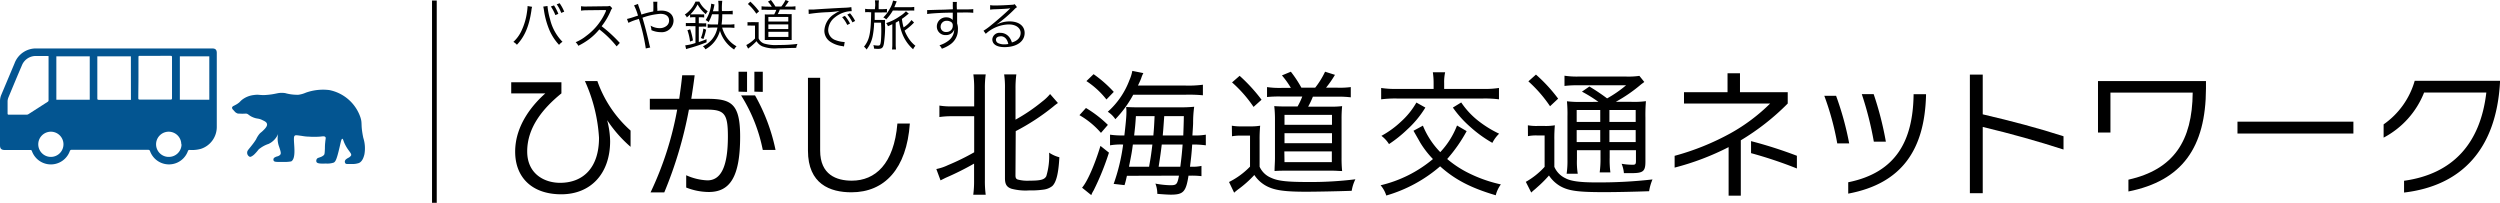
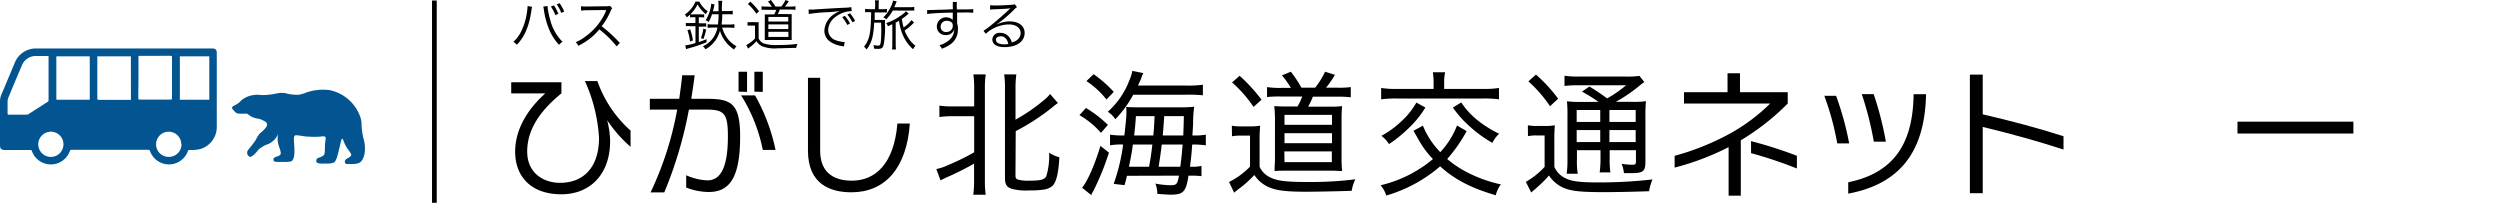
<svg xmlns="http://www.w3.org/2000/svg" viewBox="0 0 488.05 39.59">
  <defs>
    <style>.cls-1{fill:#035591;}.cls-2{fill:none;stroke:#000;stroke-miterlimit:10;stroke-width:0.92px;}</style>
  </defs>
  <g id="レイヤー_2" data-name="レイヤー 2">
    <g id="レイヤー_5" data-name="レイヤー 5">
      <path class="cls-1" d="M41.44,9.46c.62,0,.88.26.88.88V24.81a4.48,4.48,0,0,1-3.11,4.25,6.45,6.45,0,0,1-2.18.21.32.32,0,0,0-.36.26,3.93,3.93,0,0,1-7.37,0,.36.36,0,0,0-.4-.28q-7.44,0-14.88,0a.35.35,0,0,0-.4.27,3.93,3.93,0,0,1-7.38,0,.3.3,0,0,0-.34-.24h-5C.26,29.28,0,29,0,28.37V19.78a3.17,3.17,0,0,1,.26-1.29l2.58-6.13a4.45,4.45,0,0,1,4.35-2.9H41.44ZM9.21,10.93H7.08A2.91,2.91,0,0,0,4.26,12.8c-.9,2.09-1.77,4.19-2.64,6.28a2.14,2.14,0,0,0-.14.71c0,.78,0,1.56,0,2.34,0,.19.05.26.24.26H5.22a.72.72,0,0,0,.34-.11L9.3,19.88a.33.33,0,0,0,.18-.31q0-4.2,0-8.4c0-.07,0-.14,0-.22ZM27,19.16c0,.23.07.28.29.28q3,0,6,0c.22,0,.29-.06.29-.28,0-2.66,0-5.31,0-8,0-.21-.07-.26-.28-.26H27.3c-.21,0-.27.05-.27.27,0,1.33,0,2.66,0,4S27,17.84,27,19.16ZM25.55,11H19v.27c0,2.64,0,5.28,0,7.92,0,.25.07.3.31.3h6.25ZM11,11v8.47h6.52V11Zm29.86,8.47V11H35.11v8.47ZM12.39,28.16A2.46,2.46,0,1,0,10,30.63,2.46,2.46,0,0,0,12.39,28.16Zm23,0A2.46,2.46,0,1,0,33,30.63,2.47,2.47,0,0,0,35.44,28.18Z" />
      <path d="M118.53,23.46a17.37,17.37,0,0,1,.58,4.07c0,6.42-3.83,10.4-9.54,10.4s-9-3.3-9-8.32c0-5.33,3.62-9.37,5.89-11.38H99.8V16.06h9.8v2.17c-3.7,3-6.68,6.71-6.68,11.33,0,4.41,3.38,6.13,6.41,6.13,4.49,0,7.61-2.91,7.61-8.8a31.2,31.2,0,0,0-2.75-11.06h2.43a23.19,23.19,0,0,0,6.48,9.66v3.17A25.27,25.27,0,0,1,118.53,23.46Z" />
      <path d="M138.37,37.48a12.1,12.1,0,0,1-4.41-.87v-2.4a11.09,11.09,0,0,0,4.14,1c2.62,0,4-2.62,4-8.58,0-4.36-.64-5.23-4.07-5.23h-3.54a80.17,80.17,0,0,1-4.81,16.16H127a63.69,63.69,0,0,0,5.2-16.16h-5.34V19.29h5.74c.21-1.51.42-3,.58-4.6h2.43c-.19,1.59-.43,3.12-.66,4.6H138c4.72,0,6.49.87,6.49,7.37C144.49,34.61,142.46,37.48,138.37,37.48Zm5.81-19.59V14h1.66v3.94Zm4.73,11.38a31.39,31.39,0,0,0-4.23-10.64h2.72a36.57,36.57,0,0,1,4,10.64Zm-1.64-11.38V14h1.64v3.94Z" />
      <path d="M166.21,37.54c-4.14,0-8.48-1.59-8.48-8.14V15.19h2.38V29.4c0,4.73,3.2,5.87,6.18,5.87,4.55,0,8.24-3.23,8.9-11.15h2.43C177,32.92,172.71,37.54,166.21,37.54Z" />
      <path d="M185.77,22.69a15.9,15.9,0,0,0-2.38.16V20.61a13.26,13.26,0,0,0,2.38.16h4.41V17.36a19.84,19.84,0,0,0-.16-2.83h2.41a19,19,0,0,0-.16,2.83V35.13a20,20,0,0,0,.16,2.88H190a20.16,20.16,0,0,0,.16-2.9V31.94a55.2,55.2,0,0,1-5.55,2.77l-1,.5L182.79,33a9.64,9.64,0,0,0,2.29-.77,45,45,0,0,0,5.1-2.5V22.69Zm12.47,11.52c0,.5.1.71.45.84a7.29,7.29,0,0,0,2.27.22c2.19,0,2.93-.19,3.3-.88a13.68,13.68,0,0,0,.55-4.59,6.45,6.45,0,0,0,2,.9c-.16,3.06-.58,4.86-1.38,5.62a3.46,3.46,0,0,1-1.66.69,17.32,17.32,0,0,1-2.85.16,10.7,10.7,0,0,1-3.44-.32c-.95-.32-1.29-.87-1.29-2.06V17.36a17.53,17.53,0,0,0-.16-2.83h2.38a20.33,20.33,0,0,0-.16,2.83v6a34.65,34.65,0,0,0,5.18-3.51A9.44,9.44,0,0,0,205,18.36l1.53,1.75a10.35,10.35,0,0,0-.95.73,43.39,43.39,0,0,1-7.29,4.76Z" />
      <path d="M212,21.08a22.83,22.83,0,0,1,4.28,3.3l-1.35,1.56a16.26,16.26,0,0,0-4.2-3.46Zm4.49,8.72a51.36,51.36,0,0,1-3,7.39,4.52,4.52,0,0,0-.45.9l-1.8-1.45c1-1.14,2.46-4.41,3.59-8.16Zm-3-15.32a23.91,23.91,0,0,1,3.94,3.46L216,19.42a16.37,16.37,0,0,0-3.91-3.59Zm17.81,2.22a21.88,21.88,0,0,0,3.53-.16V18.6a29.22,29.22,0,0,0-3.38-.11H221.23a21.65,21.65,0,0,1-3.49,4.78,5.11,5.11,0,0,0-1.48-1.45,15.56,15.56,0,0,0,4.23-6.18,7.71,7.71,0,0,0,.56-1.8l2.16.43a5.1,5.1,0,0,0-.42,1c-.16.42-.32.77-.64,1.43ZM220,34.32c-.16.66-.21,1-.47,1.82l-2.12-.24a37.26,37.26,0,0,0,1.85-7.69h-.24a12.35,12.35,0,0,0-2.32.16V26.29a15.53,15.53,0,0,0,2.53.15h.27c.24-2.06.4-3.64.4-4.46v-.4s0-.23-.06-.68c.37,0,1,.05,1.85.05h8.69a25.06,25.06,0,0,0,2.75-.11,22.07,22.07,0,0,0-.21,3.09c0,.43-.06,1.27-.14,2.51H233a11.56,11.56,0,0,0,2.4-.15v2.08a18.36,18.36,0,0,0-2.4-.16h-.26c-.11,1.75-.22,2.67-.43,4.34h.24a8.34,8.34,0,0,0,2-.16v2a16,16,0,0,0-2.08-.1h-.45C231.53,37.46,231,38,228.57,38c-.6,0-1.79-.08-2.64-.16a5.48,5.48,0,0,0-.37-2,16.84,16.84,0,0,0,2.93.32c1.19,0,1.35-.16,1.67-1.87Zm1.16-6.11c-.21,1.54-.23,1.69-.76,4.34h3.93c.06-.4.06-.4.21-1.25.11-.63.24-1.5.43-3.09Zm4-1.77c.13-1.5.13-1.5.24-3.77h-3.65c-.1,1.61-.15,2.06-.34,3.77Zm1.64,1.77c-.24,1.93-.24,1.93-.61,4.34h4.23c.24-1.83.34-2.88.45-4.34ZM231,26.44c.05-1.45.08-2.06.11-3.77h-3.83c-.19,2.69-.19,2.69-.29,3.77Z" />
      <path d="M240.48,24.54a10,10,0,0,0,2,.13h1.53a10.77,10.77,0,0,0,2-.13,26.21,26.21,0,0,0-.11,2.8v5.21a4.21,4.21,0,0,0,2.25,2.16c1.29.61,3.09.82,7.1.82A70.34,70.34,0,0,0,264.6,35a7.68,7.68,0,0,0-.72,2.25c-2.9.1-6.91.18-8.95.18-3.8,0-5.73-.24-7.18-.87a6.47,6.47,0,0,1-2.88-2.4,21.35,21.35,0,0,1-3.28,2.9c-.29.24-.37.29-.66.56l-1-2.09a15.06,15.06,0,0,0,4.1-3V26.47h-1.64a10.32,10.32,0,0,0-1.88.13ZM242,14.8a32.57,32.57,0,0,1,4.28,4.67l-1.56,1.4a24.92,24.92,0,0,0-4.2-4.78Zm10,2.35a16.78,16.78,0,0,0-1.74-2.43L252,14a23.07,23.07,0,0,1,2.06,3.12h2.69A16,16,0,0,0,258.68,14l1.93.61a20,20,0,0,1-1.74,2.51h2.22A16.42,16.42,0,0,0,263.7,17v2a19.83,19.83,0,0,0-2.61-.13H256.3a15.84,15.84,0,0,1-.92,1.95h4.15a17.9,17.9,0,0,0,2.48-.1,25.17,25.17,0,0,0-.11,2.61v7.37a25.79,25.79,0,0,0,.11,2.69c-.58,0-1.21-.07-2-.07h-8.66c-.87,0-1.85,0-2.53.07,0-.84.08-1.69.08-2.53V23.25a22,22,0,0,0-.14-2.54c.64.06,1.48.08,2.72.08h1.83a13.35,13.35,0,0,0,.92-1.95H250a23.6,23.6,0,0,0-2.65.1V17a16.4,16.4,0,0,0,2.7.16Zm-1.24,14.5H260V29.56h-9.27Zm0-7.29h9.27V22.43h-9.27Zm0,3.59h9.27V26h-9.27Z" />
      <path d="M286.32,25.6a29.59,29.59,0,0,1-3.8,5.44,20.48,20.48,0,0,0,3.72,2.51A27,27,0,0,0,293,36,6,6,0,0,0,292,38.12c-4.86-1.43-8-3.07-10.86-5.65a27.91,27.91,0,0,1-10.51,5.7,5.65,5.65,0,0,0-1.11-2,24.68,24.68,0,0,0,10.22-5.12,18.34,18.34,0,0,1-2.46-3.17s-.45-.8-1.34-2.35l1.84-1a16,16,0,0,0,3.39,5.17,15.94,15.94,0,0,0,3.27-5.2Zm-6.45-9.35a14.09,14.09,0,0,0-.15-2.14h2.4a9,9,0,0,0-.19,2.14v1.11h7.61a17.47,17.47,0,0,0,3.09-.19v2.22a21.89,21.89,0,0,0-3.09-.16H272.69a21.79,21.79,0,0,0-3.06.16V17.17a17.52,17.52,0,0,0,3.06.19h7.18ZM278.26,21a19.59,19.59,0,0,1-3.54,4.28,24.69,24.69,0,0,1-3.56,2.85,5.88,5.88,0,0,0-1.48-1.61,18.27,18.27,0,0,0,3.83-2.78,15,15,0,0,0,3-3.72Zm7-1a15.54,15.54,0,0,0,3.17,3.46,21.5,21.5,0,0,0,4.23,2.64,6.65,6.65,0,0,0-1.32,1.79A24.36,24.36,0,0,1,287,24.75,20.89,20.89,0,0,1,283.63,21Z" />
      <path d="M298.27,24.46a9.47,9.47,0,0,0,1.9.13h1.37a10.77,10.77,0,0,0,2-.13,26.93,26.93,0,0,0-.1,2.83v5.28a4.36,4.36,0,0,0,2.16,2.22c1.06.58,2.85.82,6,.82a91.81,91.81,0,0,0,11-.58,9.62,9.62,0,0,0-.66,2.3c-2.8.1-6.24.18-8.75.18-5.12,0-6.89-.24-8.53-1.13a6.68,6.68,0,0,1-2.27-2.12,23.11,23.11,0,0,1-1.8,1.85l-.95.85a8.75,8.75,0,0,0-.71.63l-1.06-2.09a14.63,14.63,0,0,0,3.67-2.93V26.44H300a8,8,0,0,0-1.71.14Zm1.58-9.9a30.46,30.46,0,0,1,4.33,4.7l-1.58,1.48a25.9,25.9,0,0,0-4.23-4.86Zm12.2,5.33a26.92,26.92,0,0,0-3.22-2l1.45-1a39.46,39.46,0,0,1,3.46,2.32,23.15,23.15,0,0,0,3.7-2.56h-9.35a19.1,19.1,0,0,0-2.67.13v-2a16.08,16.08,0,0,0,2.88.16h9a15,15,0,0,0,2.74-.13L321,16c-.23.19-.36.27-.66.5a29.28,29.28,0,0,1-4.91,3.38h3.07a17.25,17.25,0,0,0,2.82-.13,31.2,31.2,0,0,0-.1,3.2v8.56c0,1.95-.43,2.29-2.75,2.29l-1.45,0a6.21,6.21,0,0,0-.45-1.83,12.16,12.16,0,0,0,2.19.19c.5,0,.61-.13.61-.74V29.32h-5.13v1.46a19,19,0,0,0,.14,2.88h-2.09a19.86,19.86,0,0,0,.16-2.88V29.32h-4.6v1.8a14.31,14.31,0,0,0,.16,2.8h-2.17a17.69,17.69,0,0,0,.16-2.8V22.77a26.84,26.84,0,0,0-.1-3,20.51,20.51,0,0,0,2.88.13Zm-4.25,1.59V23.8h4.6V21.48Zm0,6.26h4.6V25.39h-4.6Zm6.39-3.94h5.13V21.48h-5.13Zm5.13,1.59h-5.13v2.35h5.13Z" />
      <path d="M339.84,27.39V38.2h-2.38V28.72a50.75,50.75,0,0,1-10.54,4v-2.3A49.37,49.37,0,0,0,337.86,26a35.57,35.57,0,0,0,7.71-5.79H328.75V18h8.5v-3.7h2.43V18H349v2.21A46.47,46.47,0,0,1,339.84,27.39Zm2,2.51V27.55a84.74,84.74,0,0,1,8.95,2.86v2.48A83.87,83.87,0,0,0,341.85,29.9Z" />
      <path d="M358.67,28a53.56,53.56,0,0,0-2.53-9.3h2.3A59.28,59.28,0,0,1,361,28Zm2.14,9.77V35.58c9.49-1.92,12.6-8.29,12.76-16.95v-.24H376v.26C375.71,29.08,371.4,35.82,360.81,37.8Zm5-10.11a65.1,65.1,0,0,0-2.35-9.28h2.32a63,63,0,0,1,2.38,9.28Z" />
      <path d="M387.07,24.78V37.72h-2.51V14.56h2.51v7.76c5.66,1.32,10.89,2.7,15.77,4.28v2.59C397.74,27.55,392.7,26.13,387.07,24.78Z" />
-       <path d="M415.51,37.38v-2.3c8.85-2,12.47-7.55,12.55-17H412v7.79h-2.43V15.83h21.08v1.42C430.62,28.79,426,35.29,415.51,37.38Z" />
      <path d="M436.8,26.07V23.75h22.63v2.32Z" />
-       <path d="M469.32,37.59v-2.3c9.48-1.32,14.9-7.23,16.06-17.22H473.23a17,17,0,0,1-7.9,8.8V24.28a15.57,15.57,0,0,0,6.07-8.51h16.65v.32C487.31,29.17,480.52,36.27,469.32,37.59Z" />
      <path d="M103.88,1.33a3.19,3.19,0,0,0-.14.73c-.45,3.05-1.3,5.06-2.83,6.68a2.54,2.54,0,0,0-.69-.56,6.79,6.79,0,0,0,1.56-2.12,12.42,12.42,0,0,0,1.1-3.71,9.89,9.89,0,0,0,.11-1,1.23,1.23,0,0,0,0-.17Zm3-.16a13.34,13.34,0,0,0,.5,2.57,9.31,9.31,0,0,0,2.43,4.42,2.68,2.68,0,0,0-.67.6A10.33,10.33,0,0,1,107.31,6,15.78,15.78,0,0,1,106.19,2a4.76,4.76,0,0,0-.14-.71Zm1.27-.12A9.08,9.08,0,0,1,109,2.7l-.58.25a8.3,8.3,0,0,0-.88-1.68Zm1.1-.42a8.22,8.22,0,0,1,.9,1.65l-.59.24a6.77,6.77,0,0,0-.88-1.67Z" />
      <path d="M120.38,9.05A19.72,19.72,0,0,0,117,5.74a11.68,11.68,0,0,1-2,1.92,13.88,13.88,0,0,1-2.1,1.28,2.37,2.37,0,0,0-.52-.7A8.55,8.55,0,0,0,114.46,7a11.67,11.67,0,0,0,3.83-4.84c0-.06,0-.07,0-.12a.41.41,0,0,0,0-.08h-.26L114.54,2a7.71,7.71,0,0,0-1.11.08l0-.87a4.35,4.35,0,0,0,.85.06h.28l3.82-.05a2.17,2.17,0,0,0,.69-.08l.45.46a1.83,1.83,0,0,0-.3.52,13,13,0,0,1-1.77,3A27.12,27.12,0,0,1,121,8.38Z" />
-       <path d="M124.55.77a4.52,4.52,0,0,0,.2.65c.22.64.33.94.47,1.42a18.44,18.44,0,0,1,2.31-.6,16.06,16.06,0,0,0,0-1.9h.8a10.86,10.86,0,0,0,0,1.45s0,.21,0,.34a5.7,5.7,0,0,1,.8-.06c1.43,0,2.36.77,2.36,2a2.3,2.3,0,0,1-2.52,2.21,4.5,4.5,0,0,1-1.81-.4,1.67,1.67,0,0,0,0-.19A4.2,4.2,0,0,0,127,5a3.57,3.57,0,0,0,1.8.5,2.14,2.14,0,0,0,1.29-.42A1.3,1.3,0,0,0,130.62,4c0-.82-.63-1.3-1.71-1.3a12.74,12.74,0,0,0-3.49.76c.54,1.82.93,3.33,1.38,5.35a3.63,3.63,0,0,0,.14.46l-.87.19a37,37,0,0,0-1.35-5.78,4.61,4.61,0,0,1-.58.19,9.78,9.78,0,0,0-1.46.59l-.28-.76A13.55,13.55,0,0,0,124,3.22l.55-.17a10.74,10.74,0,0,0-.77-2Z" />
      <path d="M135.43,3.36a4,4,0,0,0-.71.05V2.84a7.53,7.53,0,0,1-.64.56,1.33,1.33,0,0,0-.4-.55A5.78,5.78,0,0,0,135.77.31h.75a5,5,0,0,0,1.65,1.89,2.26,2.26,0,0,0-.38.57A6.49,6.49,0,0,1,136.18.86a7.21,7.21,0,0,1-1.41,1.94,6.19,6.19,0,0,0,.67,0h1.32a4.61,4.61,0,0,0,.71,0v.62a3.74,3.74,0,0,0-.72-.05h-.33V4.54h.45a6.37,6.37,0,0,0,1,0v.67a6.37,6.37,0,0,0-1,0h-.45v3c.5-.16.77-.26,1.51-.56l0,.61a31.29,31.29,0,0,1-3.29,1.12c-.27.07-.36.1-.69.21l-.18-.74a8.64,8.64,0,0,0,2-.46V5.11h-.88a7.05,7.05,0,0,0-1,0V4.49a8.75,8.75,0,0,0,1,0h.87V3.36Zm-.72,4.75a10.38,10.38,0,0,0-.51-2.21l.54-.18a13,13,0,0,1,.54,2.17Zm2.12-.69a7.23,7.23,0,0,0,.48-1.84l.54.21a11.7,11.7,0,0,1-.53,1.83ZM139,2.79a8.12,8.12,0,0,1-.67,1.52,1.89,1.89,0,0,0-.57-.38,7.11,7.11,0,0,0,1-2.57,3.12,3.12,0,0,0,.07-.64l.66.15c-.06.25-.06.28-.12.57s-.11.49-.2.76h1.1V1.58a8.45,8.45,0,0,0-.06-1.42H141a12.18,12.18,0,0,0-.06,2h1a6.69,6.69,0,0,0,1.1-.07v.72A9.25,9.25,0,0,0,142,2.79H141c0,1-.07,1.44-.13,2h1.38a6.55,6.55,0,0,0,1.12-.07v.73a9.92,9.92,0,0,0-1.11-.06h-1.28a6.8,6.8,0,0,0,.81,1.8,5.62,5.62,0,0,0,2,1.85,2.08,2.08,0,0,0-.47.63A6.64,6.64,0,0,1,140.55,6a5.86,5.86,0,0,1-2.84,3.63,1.72,1.72,0,0,0-.49-.59A5.1,5.1,0,0,0,139,7.68a5.16,5.16,0,0,0,1.06-2.3h-.83a8,8,0,0,0-1.08.06V4.71a6.37,6.37,0,0,0,1.07.07h.94a19.44,19.44,0,0,0,.13-2Z" />
      <path d="M145.93,4.32a4.33,4.33,0,0,0,.81,0h.56a4.9,4.9,0,0,0,.8,0c0,.33,0,.61,0,1.11V7.5a1.83,1.83,0,0,0,1.07,1,7.89,7.89,0,0,0,2.81.28,27.67,27.67,0,0,0,3.71-.21,2.54,2.54,0,0,0-.25.78c-1.11,0-2.71.08-3.63.08a6.76,6.76,0,0,1-3-.39,2.55,2.55,0,0,1-1.12-1,11.12,11.12,0,0,1-1.39,1.25,1.72,1.72,0,0,0-.25.21l-.36-.71a6.64,6.64,0,0,0,1.7-1.27V5h-.69a4.18,4.18,0,0,0-.77,0Zm.55-4a14.18,14.18,0,0,1,1.71,1.89l-.54.47A9.15,9.15,0,0,0,146,.78Zm4.19,1a6.51,6.51,0,0,0-.75-1L150.5,0a12.63,12.63,0,0,1,.88,1.28h1.14A6.27,6.27,0,0,0,153.35,0l.63.24a8,8,0,0,1-.75,1.05h1a6.39,6.39,0,0,0,1.06-.07v.7a9.16,9.16,0,0,0-1.06-.06h-2a5.06,5.06,0,0,1-.4.89h1.72a7.91,7.91,0,0,0,1,0c0,.33,0,.66,0,1.08V6.71c0,.42,0,.79,0,1.1-.21,0-.48,0-.79,0h-3.41c-.36,0-.77,0-1.05,0,0-.32,0-.68,0-1v-3a10.11,10.11,0,0,0,0-1,10.21,10.21,0,0,0,1.13,0h.71a6.27,6.27,0,0,0,.41-.89h-1.8a10,10,0,0,0-1.08,0V1.22a6.37,6.37,0,0,0,1.09.07ZM150,7.21h3.91v-1H150Zm0-3h3.89v-.9H150Zm0,1.47h3.89V4.76H150Z" />
      <path d="M157.85,1.86l.38,0,.61,0c1.28-.09,4.71-.3,6.09-.35a10.09,10.09,0,0,0,1.27-.12l.07.79a4.75,4.75,0,0,0-1.2.15A5.42,5.42,0,0,0,163,3.38a3.28,3.28,0,0,0-1.32,2.48,2.1,2.1,0,0,0,1.5,2,5.6,5.6,0,0,0,1.61.34h.11l-.14.87L164.43,9a5.46,5.46,0,0,1-2.31-.83A2.58,2.58,0,0,1,160.93,6a4.08,4.08,0,0,1,2-3.29,7.1,7.1,0,0,1,1-.57,20.8,20.8,0,0,1-2.35.24,31.52,31.52,0,0,0-3.7.35Zm7.09,1.24a7.49,7.49,0,0,1,1,1.5l-.54.27a6.48,6.48,0,0,0-1-1.52Zm1-.51a7.79,7.79,0,0,1,1,1.5l-.53.28a6.84,6.84,0,0,0-1-1.52Z" />
      <path d="M170.86,1.06a7.36,7.36,0,0,0-.06-1h.79a7.26,7.26,0,0,0-.06,1v.73h.62a7,7,0,0,0,1-.05v.69a8.06,8.06,0,0,0-1,0h-1.39a4.4,4.4,0,0,0,0,.46c0,.22,0,.55,0,1h1.23a7.7,7.7,0,0,0,.8,0,8.81,8.81,0,0,0,0,1.41,21.86,21.86,0,0,1-.24,3.24c-.15.78-.38,1-1.13,1a4.94,4.94,0,0,1-.8-.06,2,2,0,0,0-.12-.68,4.87,4.87,0,0,0,.91.1c.39,0,.46-.11.56-.88A26.37,26.37,0,0,0,172,4.42h-1.35a15.56,15.56,0,0,1-.3,2.71,6.17,6.17,0,0,1-1.18,2.54,2.08,2.08,0,0,0-.5-.55c1.08-1.39,1.33-2.55,1.4-6.73h-.18a6.62,6.62,0,0,0-1,0V1.72a5.84,5.84,0,0,0,1,.07h.91Zm3.44,1A8.87,8.87,0,0,1,173,3.79a1.39,1.39,0,0,0-.57-.38,6.82,6.82,0,0,0,1.29-1.73,5.13,5.13,0,0,0,.62-1.57l.72.16-.17.39c-.14.36-.2.52-.31.75h2.81a7.11,7.11,0,0,0,1.09-.06v.72a10.39,10.39,0,0,0-1.07,0Zm4.14,2.34a11.62,11.62,0,0,1-1.84,1.57,7.75,7.75,0,0,0,.64,1.29,6.15,6.15,0,0,0,1.47,1.68,2.44,2.44,0,0,0-.45.68,7.85,7.85,0,0,1-2.16-3.16,10.53,10.53,0,0,1-.59-2.4l-.65.37V8.57a8.38,8.38,0,0,0,.06,1.09h-.78a7.47,7.47,0,0,0,.06-1.09V4.72c-.36.18-.5.24-.86.4a1.79,1.79,0,0,0-.35-.61,9.66,9.66,0,0,0,2.63-1.31,5.55,5.55,0,0,0,1.24-1l.56.48a2.58,2.58,0,0,0-.49.37c-.25.2-.6.46-.86.64a10.32,10.32,0,0,0,.33,1.66,5.26,5.26,0,0,0,1.54-1.44Z" />
      <path d="M186,1a4,4,0,0,0,0-.62h.8a9.63,9.63,0,0,0,0,1.34v.12c2,0,2.85,0,3.2-.07V2.5a16.42,16.42,0,0,0-2-.06l-1.15,0V4.58A3.14,3.14,0,0,1,187,5.85a3.44,3.44,0,0,1-1.44,2.79,6.56,6.56,0,0,1-1.69.87,2.34,2.34,0,0,0-.47-.67A5.38,5.38,0,0,0,185.08,8a2.77,2.77,0,0,0,1.2-2.26,1.39,1.39,0,0,1-.29.53,1.69,1.69,0,0,1-1.35.58,1.66,1.66,0,0,1-1.75-1.7,1.78,1.78,0,0,1,1.89-1.76A1.66,1.66,0,0,1,186,3.9a3.68,3.68,0,0,1,0-.59s0-.15,0-.28V2.47c-2.15,0-4.31.15-5,.27l0-.78h.43l2-.06c1,0,1.86-.07,2.59-.09Zm-.46,3.23a1.35,1.35,0,0,0-.72-.17,1.14,1.14,0,0,0-1.19,1.12,1,1,0,0,0,1.11,1.06A1.19,1.19,0,0,0,186,5,.78.78,0,0,0,185.51,4.2Z" />
      <path d="M193.3,1a4.5,4.5,0,0,0,1,.07c.89,0,2.32-.07,3.28-.14a1,1,0,0,0,.51-.12l.45.59a2.11,2.11,0,0,0-.54.45,27,27,0,0,1-3.53,3l0,0a5.47,5.47,0,0,1,2.63-.67c1.79,0,2.93.88,2.93,2.25,0,1.67-1.55,2.77-3.93,2.77-1.51,0-2.38-.55-2.38-1.54a1.4,1.4,0,0,1,1.56-1.25,2.16,2.16,0,0,1,1.77.88,3.09,3.09,0,0,1,.49,1c1.12-.31,1.71-1,1.71-1.88s-.85-1.64-2.3-1.64a6.89,6.89,0,0,0-4.51,1.83L192,6a12.89,12.89,0,0,0,1.5-1.09c1.14-.91,2.84-2.4,3.57-3.13l.15-.15,0,0,0,0,0,0h-.1c-.34.07-1.63.14-3.25.19l-.58.06Zm2,6.1c-.54,0-.87.26-.87.66a.74.74,0,0,0,.43.66,2.75,2.75,0,0,0,1.2.24,4.12,4.12,0,0,0,.78-.07C196.63,7.58,196.09,7.07,195.32,7.07Z" />
      <path class="cls-1" d="M45.3,21a.35.35,0,0,1,.1-.18.62.62,0,0,1,.19-.14l.2-.1.15-.08a4,4,0,0,0,.66-.42l.17-.14.15-.16a4,4,0,0,1,.34-.31,4.62,4.62,0,0,1,2.31-.92c1-.14,1,.05,2.22,0,2.34-.15,2.35-.56,3.86-.38a8.74,8.74,0,0,0,2.61.33,5.38,5.38,0,0,0,1.47-.42,10.07,10.07,0,0,1,4.54-.5,8.06,8.06,0,0,1,6.09,5.32c.42,1.29,0,1.29.56,4a6.66,6.66,0,0,1,.22,3.23c-.1.4-.35,1.4-1.09,1.7a4,4,0,0,1-1.08.19c-.2,0,0,0-.83,0-.37,0-.51,0-.64-.06a.54.54,0,0,1-.18-.47.69.69,0,0,1,.31-.45,2.44,2.44,0,0,1,.43-.26,1.44,1.44,0,0,0,.47-.41c.19-.37-.43-.82-1-1.85s-.51-1.42-.7-1.42-.29.57-.52,1.57c-.58,2.52-.82,2.88-1.15,3.07a3.92,3.92,0,0,1-1.45.19c-.88,0-1.73.08-1.93-.32a.65.65,0,0,1,.12-.64c.13-.15.27-.15.6-.28a1.89,1.89,0,0,0,.71-.4c.15-.15.18-.31.22-1.33,0-.71.05-1.07.06-1.17.06-.72.18-.91,0-1.07s-.44-.11-1-.05a15.32,15.32,0,0,1-2.28,0c-.56,0-1.28-.14-1.44-.16-.85-.11-1.07-.17-1.25,0s-.16.67-.09,1.73c.08,1.21.17,2.84-.58,3.27l0,0a7.2,7.2,0,0,1-1.57.1c-1.21,0-1.72.05-1.86-.25a.5.5,0,0,1,0-.41c.06-.14.18-.2.33-.28.31-.16.44-.12.69-.26a.91.91,0,0,0,.31-.27c.15-.26,0-.73-.3-1.6h0a4.54,4.54,0,0,1-.16-2.38,3.74,3.74,0,0,1-1.85,1.93,5.73,5.73,0,0,0-1.66.86,1.58,1.58,0,0,0-.32.26,7.74,7.74,0,0,1-.89,1c-.54.45-.75.42-.81.4a.86.86,0,0,1-.51-.81c0-.4.24-.56.87-1.38A11.15,11.15,0,0,0,50,27.19a4.61,4.61,0,0,1,.71-1.12,3.76,3.76,0,0,1,.32-.28s.08-.06.25-.22c.37-.35.92-.88.85-1.33s-.53-.6-1-.84c-.73-.33-.89-.17-1.64-.46-1-.38-1-.79-1.56-.76a9.9,9.9,0,0,1-1.22,0s-.12,0-.24,0a1.46,1.46,0,0,1-.52-.27c-.06-.05-.18-.19-.43-.47A.58.58,0,0,1,45.3,21Z" />
      <line class="cls-2" x1="84.8" y1="0.11" x2="84.8" y2="39.59" />
    </g>
  </g>
</svg>